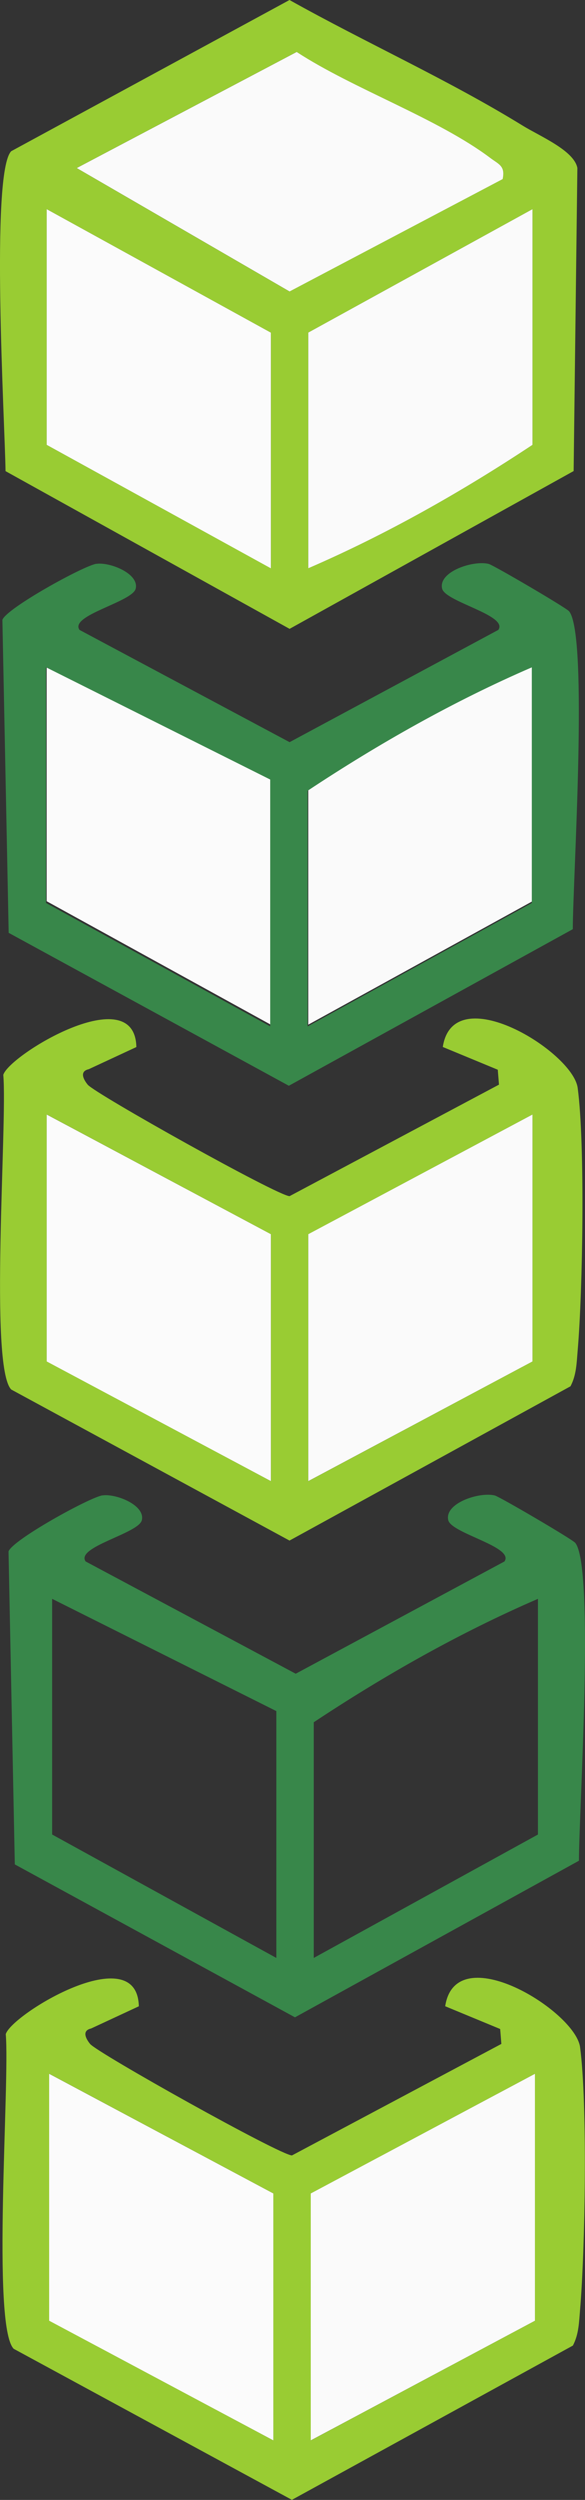
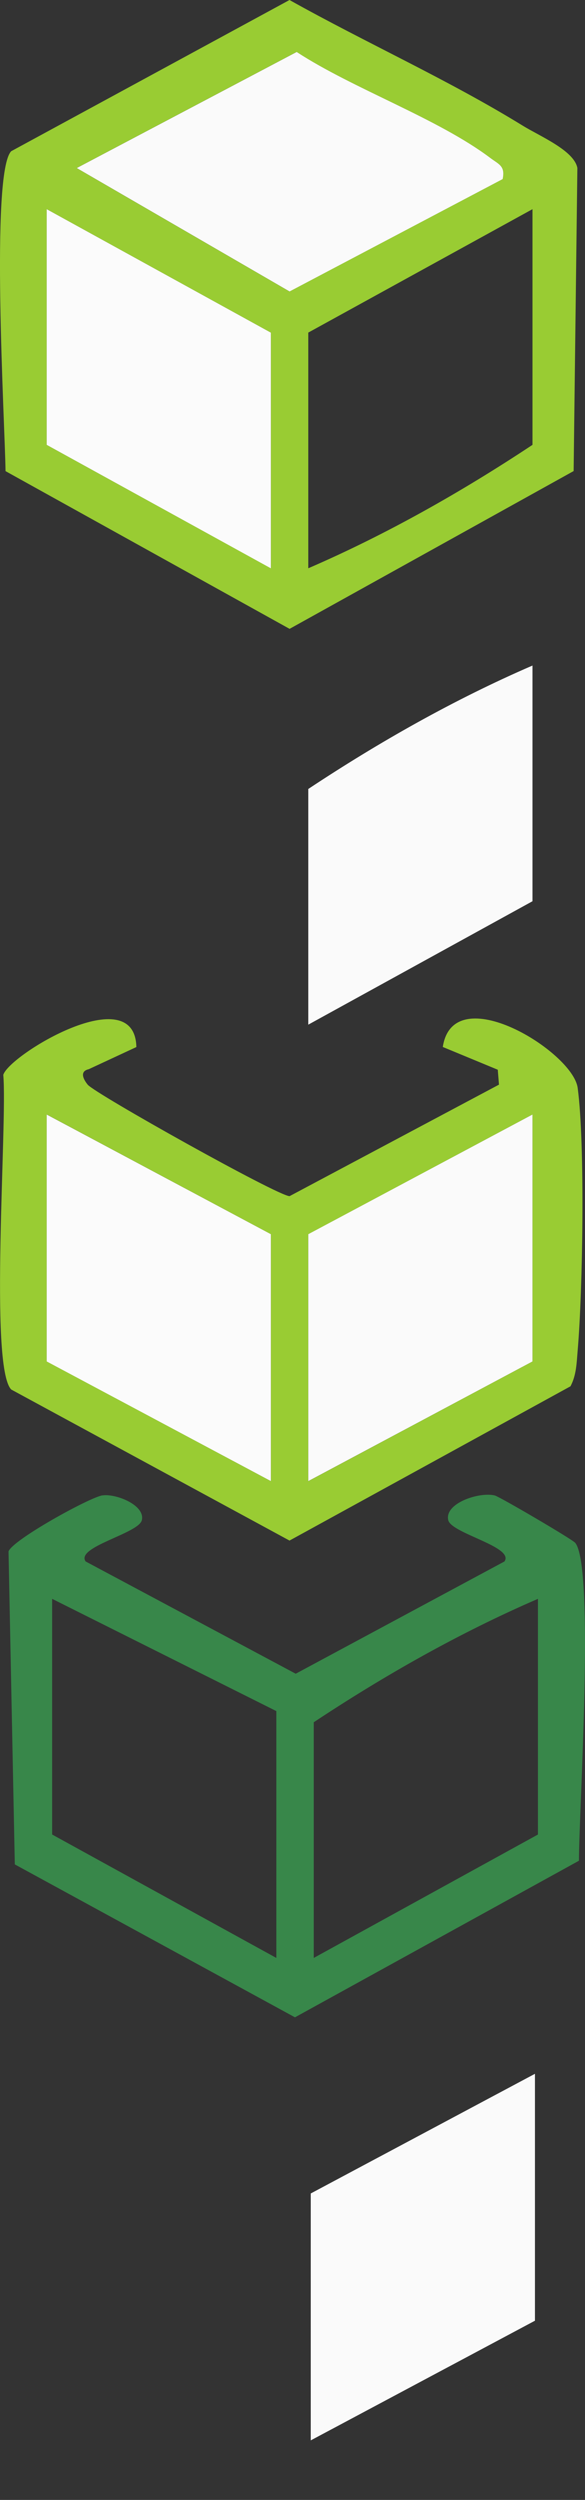
<svg xmlns="http://www.w3.org/2000/svg" id="Ebene_1" data-name="Ebene 1" viewBox="0 0 78.2 333.81">
  <rect x="0" y="0" width="78.2" height="333.81" fill="#333333" stroke="none" />
  <defs>
    <style>
      .cls-1 {
        fill: #38874a;
      }

      .cls-2 {
        fill: #9c3;
      }

      .cls-3 {
        fill: #fafafa;
      }

      .cls-4 {
        fill: #fbfbfb;
      }
    </style>
  </defs>
  <path class="cls-2" d="M1.5,20.19L38.7,0c10.22,5.72,21.2,10.64,31.16,16.77,2.3,1.42,6.88,3.32,7.32,5.66l-.5,40.47-37.97,21.07L.74,62.91c-.08-6.24-2.04-39.84.76-42.72ZM67.18,23.92c.39-1.77-.51-1.98-1.65-2.83-7.03-5.29-18.3-9.21-25.88-14.15l-29.4,15.5,28.45,16.48,28.47-15ZM36.21,75.89v-31.47L6.24,27.93v31.47l29.97,16.48ZM71.18,27.93l-29.97,16.48v31.47c10.42-4.5,20.52-10.22,29.97-16.48v-31.47Z" />
  <path class="cls-2" d="M18.23,139.81l-6.37,2.96c-1.24.28-.74,1.32-.14,2.06.97,1.2,25.45,14.89,26.99,14.89l27.99-14.89-.16-1.99-7.35-3.04c1.41-9.22,17.38.62,18.03,5.46,1.01,7.54.68,27.13,0,35.06-.14,1.65-.16,3.28-.96,4.79l-37.56,20.6L1.5,185.54c-2.97-3.06-.5-35.54-1.06-42.01,0,0,0,0,0-.01.83-2.69,17.6-12.82,17.79-3.7ZM36.21,164.8l-29.97-15.99v32.97l29.97,15.99v-32.97ZM71.18,181.79v-32.97l-29.97,15.99v32.97l29.97-15.99Z" />
  <polygon class="cls-4" points="36.21 75.89 6.24 59.4 6.24 27.93 36.21 44.42 36.21 75.89" />
-   <path class="cls-3" d="M71.18,27.93v31.47c-9.45,6.26-19.55,11.98-29.97,16.48v-31.47l29.97-16.48Z" />
  <path class="cls-3" d="M67.18,23.92l-28.47,15L10.26,22.44l29.4-15.5c7.58,4.94,18.85,8.86,25.88,14.15,1.13.85,2.03,1.06,1.65,2.83Z" />
  <polygon class="cls-3" points="71.18 181.79 41.21 197.77 41.21 164.8 71.18 148.82 71.18 181.79" />
  <polygon class="cls-4" points="36.21 164.8 36.21 197.77 6.24 181.79 6.24 148.82 36.21 164.8" />
  <path class="cls-3" d="M71.18,88.87v31.47l-29.97,16.48v-31.47c9.45-6.26,19.55-11.98,29.97-16.48Z" />
-   <polygon class="cls-4" points="36.21 103.86 36.21 136.83 6.24 120.34 6.24 88.87 36.21 103.86" />
  <path class="cls-1" d="M13.7,199.68c1.77-.27,5.74,1.29,5.26,3.31-.43,1.78-8.89,3.56-7.51,5.51l28.08,14.99,27.9-14.99c1.38-1.95-7.08-3.73-7.51-5.51-.54-2.28,4.18-3.82,6.23-3.3.65.17,10.34,5.84,10.74,6.32,2.62,3.16.49,36.11.5,42.45l-37.96,20.91L1.98,248.95l-.84-41.79c.53-1.54,10.83-7.22,12.56-7.49ZM36.94,228.48l-29.97-14.99v31.47l29.97,16.48v-32.97ZM71.91,213.49c-10.42,4.5-20.52,10.22-29.97,16.48v31.47l29.97-16.48v-31.47Z" />
-   <path class="cls-1" d="M12.88,75.29c1.77-.27,5.74,1.29,5.26,3.31-.43,1.78-8.89,3.56-7.51,5.51l28.08,14.99,27.9-14.99c1.38-1.95-7.08-3.73-7.51-5.51-.54-2.28,4.18-3.82,6.23-3.3.65.17,10.34,5.84,10.74,6.32,2.62,3.16.49,36.11.5,42.45l-37.96,20.91L1.16,124.56l-.84-41.79c.53-1.54,10.83-7.22,12.56-7.49ZM36.12,104.09l-29.97-14.99v31.47l29.97,16.48v-32.97ZM71.09,89.11c-10.42,4.5-20.52,10.22-29.97,16.48v31.47l29.97-16.48v-31.47Z" />
-   <path class="cls-2" d="M18.55,267.9l-6.37,2.96c-1.24.28-.74,1.32-.14,2.06.97,1.2,25.45,14.89,26.99,14.89l27.99-14.89-.16-1.99-7.35-3.04c1.41-9.22,17.38.62,18.03,5.46,1.01,7.54.68,27.13,0,35.06-.14,1.65-.16,3.28-.96,4.79l-37.56,20.6L1.83,313.63c-2.97-3.06-.5-35.54-1.06-42.01,0,0,0,0,0-.01.83-2.69,17.6-12.82,17.79-3.7ZM36.54,292.89l-29.97-15.99v32.97l29.97,15.99v-32.97ZM71.51,309.88v-32.97l-29.97,15.99v32.97l29.97-15.99Z" />
  <polygon class="cls-3" points="71.51 309.88 41.54 325.86 41.54 292.89 71.51 276.91 71.51 309.88" />
-   <polygon class="cls-4" points="36.54 292.89 36.54 325.86 6.57 309.88 6.57 276.91 36.54 292.89" />
</svg>